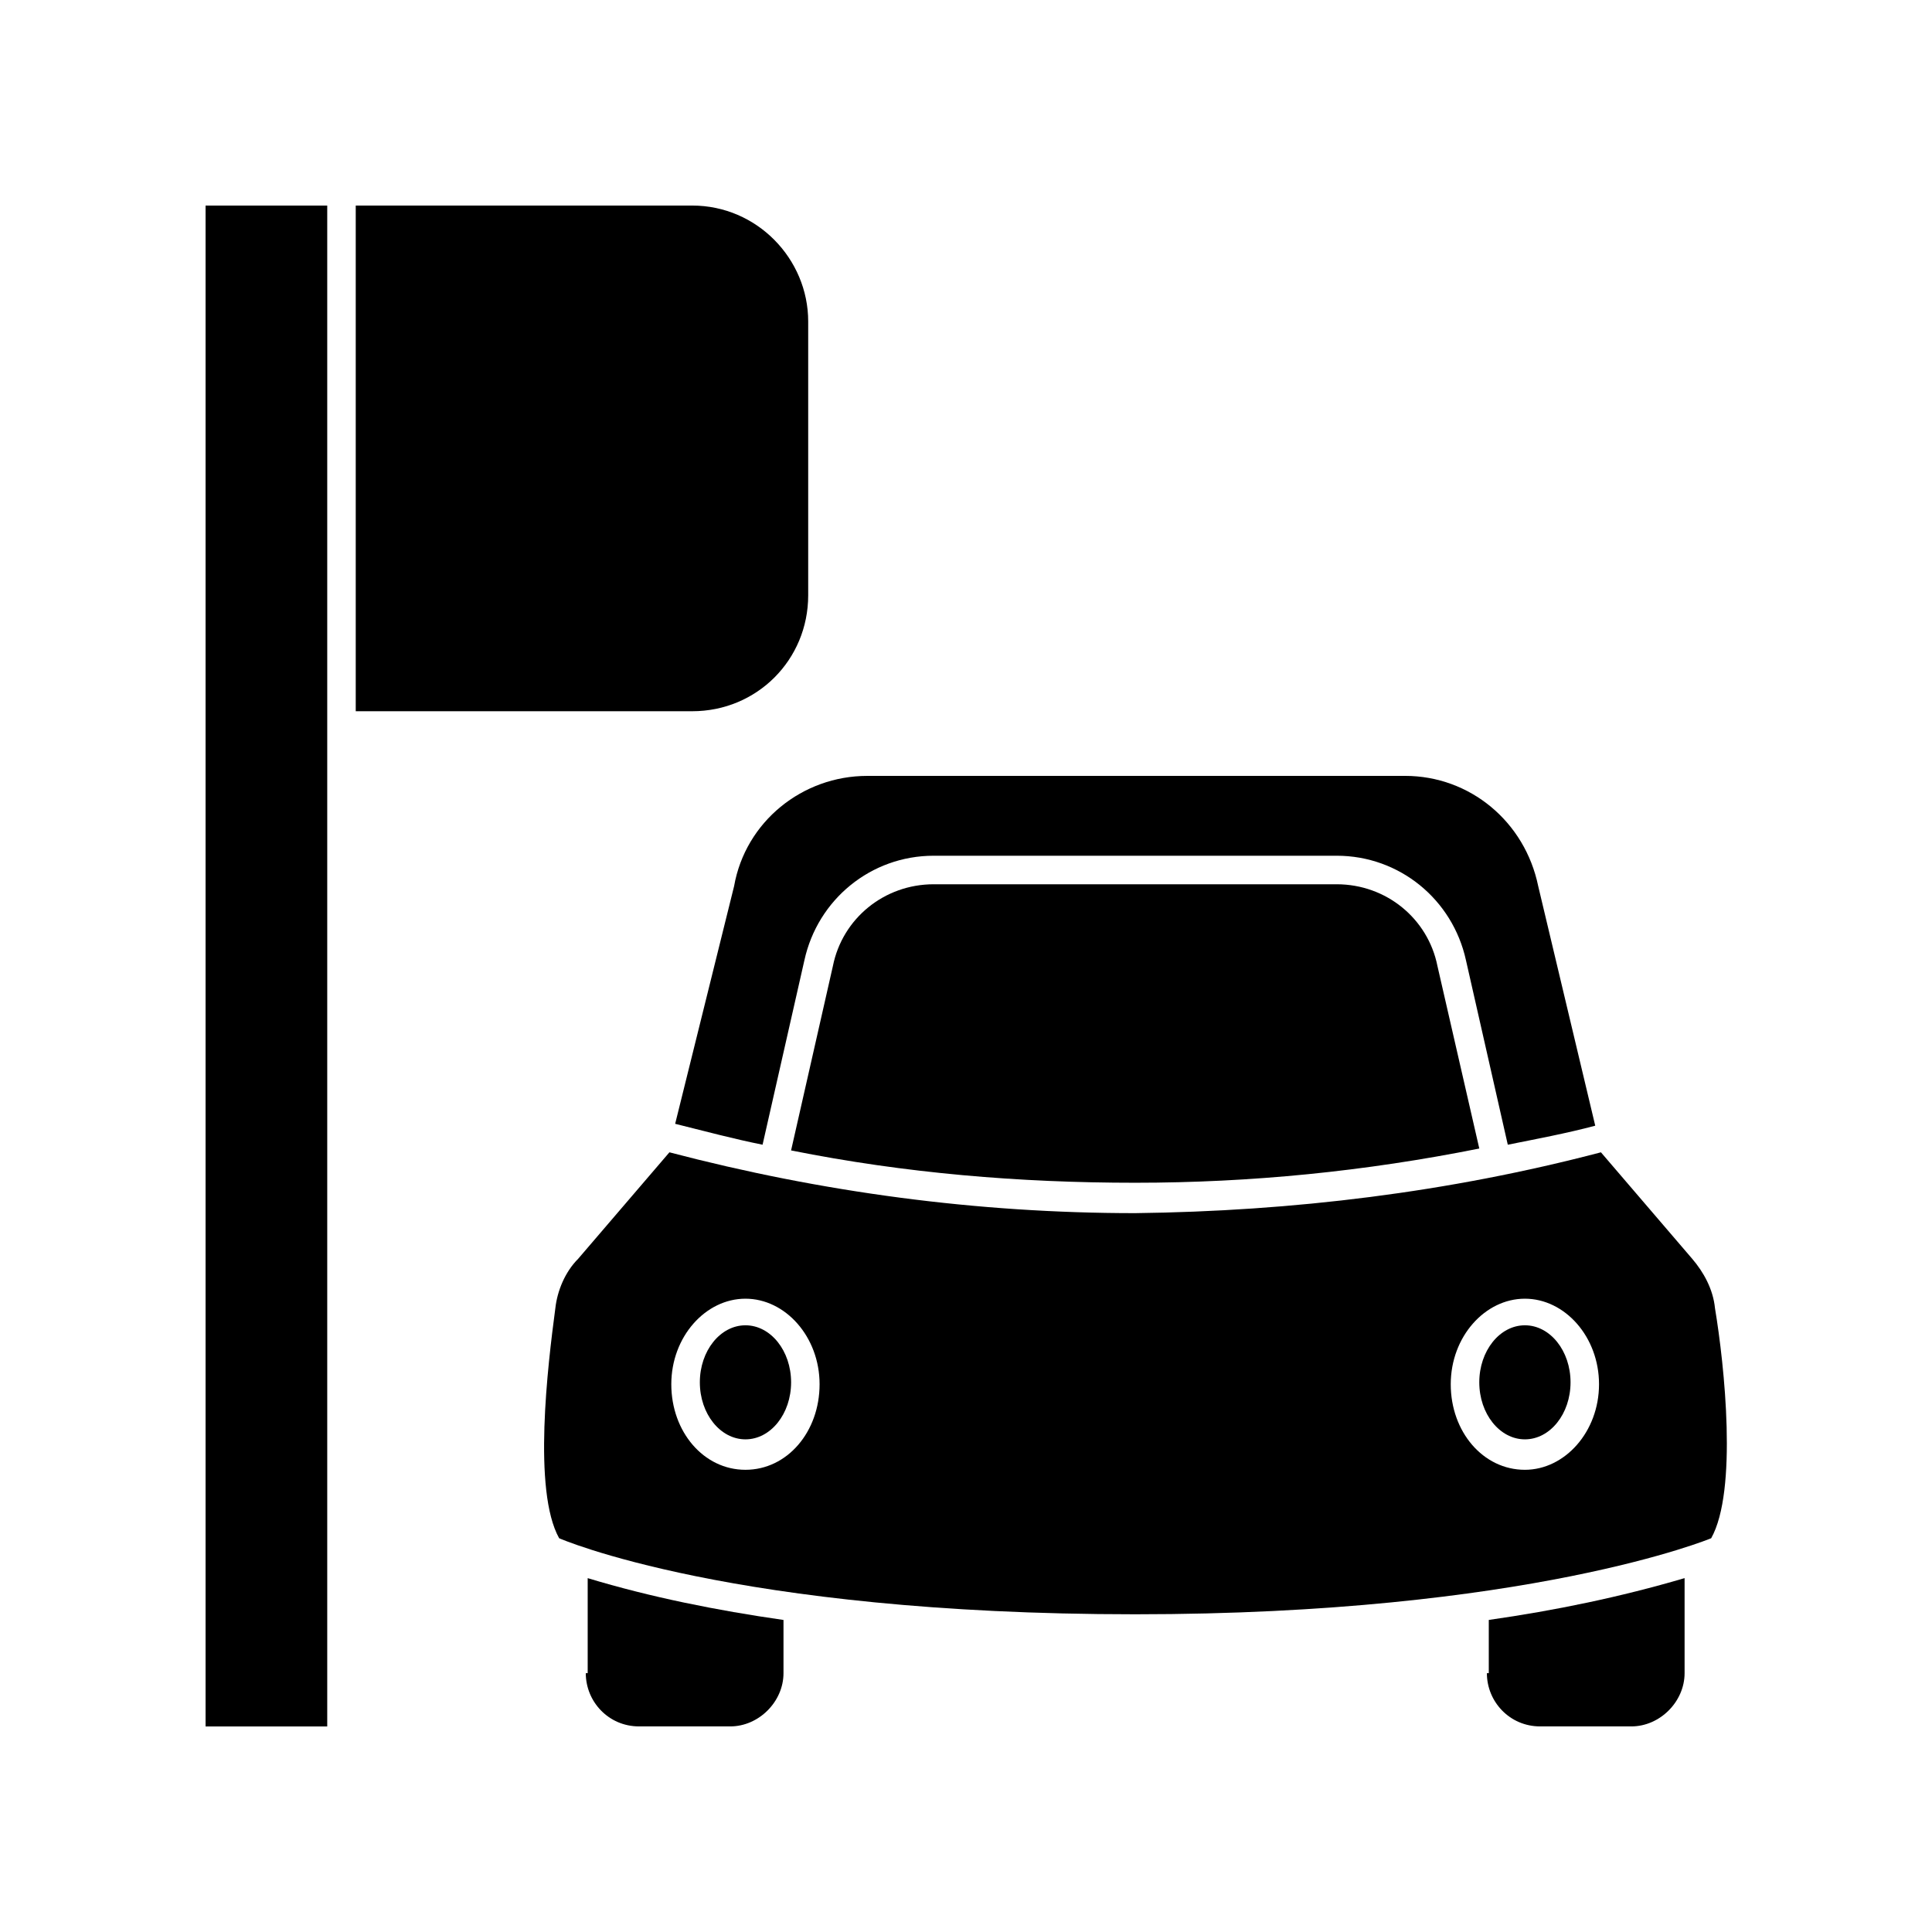
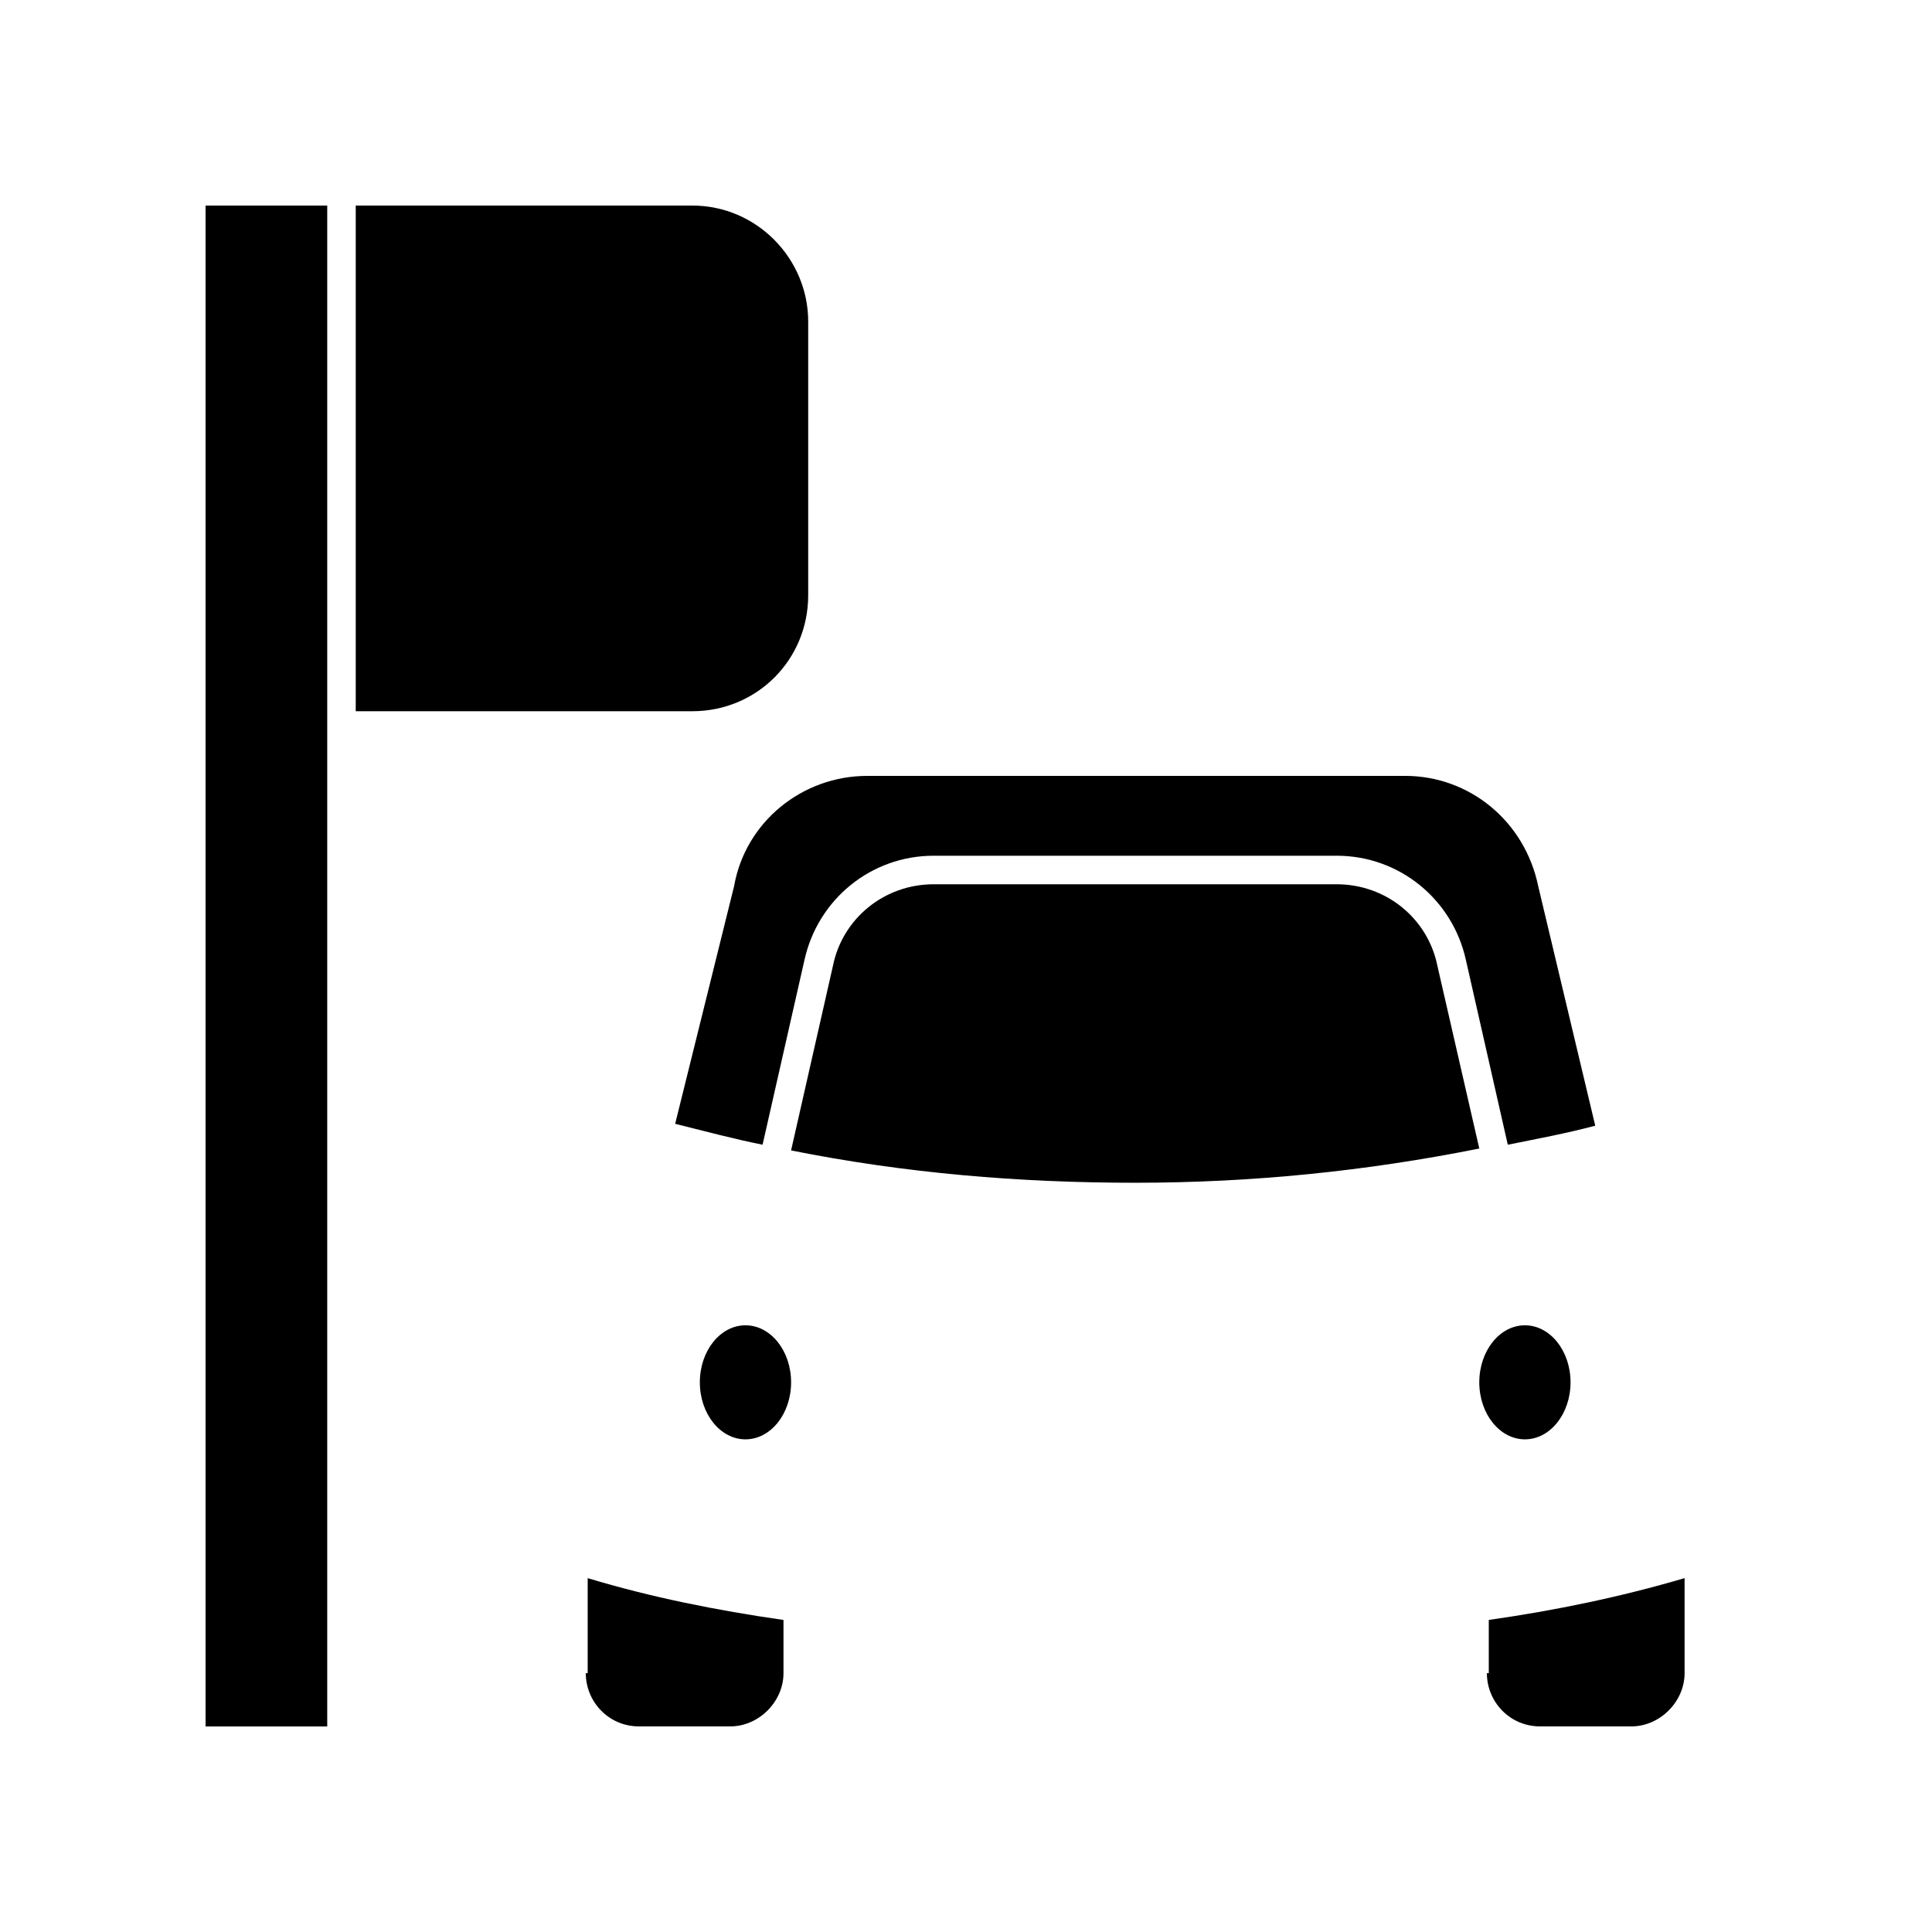
<svg xmlns="http://www.w3.org/2000/svg" fill="#000000" width="800px" height="800px" version="1.1" viewBox="144 144 512 512">
  <g>
    <path d="m358.18 301.75v-72.547c0-16.625-13.602-30.73-30.73-30.73h-89.176v134.01h89.176c17.125 0 30.73-13.602 30.73-30.734z" />
    <path d="m299.24 587.41c0 7.559 6.047 14.105 14.105 14.105h24.184c7.559 0 14.105-6.551 14.105-14.105v-14.105c-17.633-2.519-35.266-6.047-51.891-11.082v25.188z" />
    <path d="m538.04 587.41c0 7.559 6.047 14.105 14.105 14.105h24.184c7.559 0 14.105-6.551 14.105-14.105v-25.191c-17.129 5.039-34.258 8.566-51.891 11.082v14.109z" />
    <path d="m230.72 332.49v-134.01h-32.242v403.05h32.242z" />
    <path d="m299.24 231.22h-15.113v30.73h15.113c8.566 0 15.113-6.551 15.113-15.113s-6.551-15.113-15.113-15.617z" />
    <path d="m346.09 447.36 11.082-48.871c3.527-16.121 17.633-27.711 34.258-27.711h106.81c16.625 0 30.73 11.586 34.258 27.711l11.082 48.871c7.559-1.512 15.617-3.023 23.176-5.039l-15.113-63.48c-3.527-17.129-18.137-29.223-35.266-29.223l-142.57 0.004c-17.129 0-32.242 12.09-35.266 29.223l-15.617 62.977c8.059 2.012 15.617 4.027 23.172 5.539z" />
    <path d="m498.24 378.34h-106.81c-13.098 0-24.184 9.07-26.703 21.664l-11.082 48.871c30.23 6.047 60.457 8.566 91.191 8.566 30.73 0 60.961-3.023 91.191-9.07l-11.09-48.367c-2.516-12.598-13.602-21.664-26.699-21.664z" />
-     <path d="m592.45 477.59-24.184-28.215c-40.305 10.578-81.617 15.617-123.43 16.121-41.816 0-83.129-5.543-123.43-16.121l-24.184 28.215c-3.527 3.527-5.543 8.566-6.047 13.098-2.016 15.113-6.047 48.367 1.008 60.961 0 0 45.848 20.152 152.65 20.152 104.29 0 152.65-20.152 152.65-20.152 7.055-12.594 3.527-45.848 1.008-60.961-0.496-5.039-3.016-9.57-6.039-13.098zm-250.9 55.922c-11.082 0-19.648-10.078-19.648-22.672s9.07-22.672 19.648-22.672c10.578 0 19.648 10.078 19.648 22.672 0.004 12.598-8.562 22.672-19.648 22.672zm206.56 0c-11.082 0-19.648-10.078-19.648-22.672s9.07-22.672 19.648-22.672c10.578 0 19.648 10.078 19.648 22.672 0 12.598-9.066 22.672-19.648 22.672z" />
    <path d="m353.65 510.33c0 8.348-5.414 15.113-12.094 15.113-6.676 0-12.09-6.766-12.09-15.113 0-8.348 5.414-15.113 12.09-15.113 6.68 0 12.094 6.766 12.094 15.113" />
    <path d="m560.21 510.33c0 8.348-5.414 15.113-12.094 15.113-6.676 0-12.09-6.766-12.09-15.113 0-8.348 5.414-15.113 12.09-15.113 6.68 0 12.094 6.766 12.094 15.113" />
  </g>
</svg>